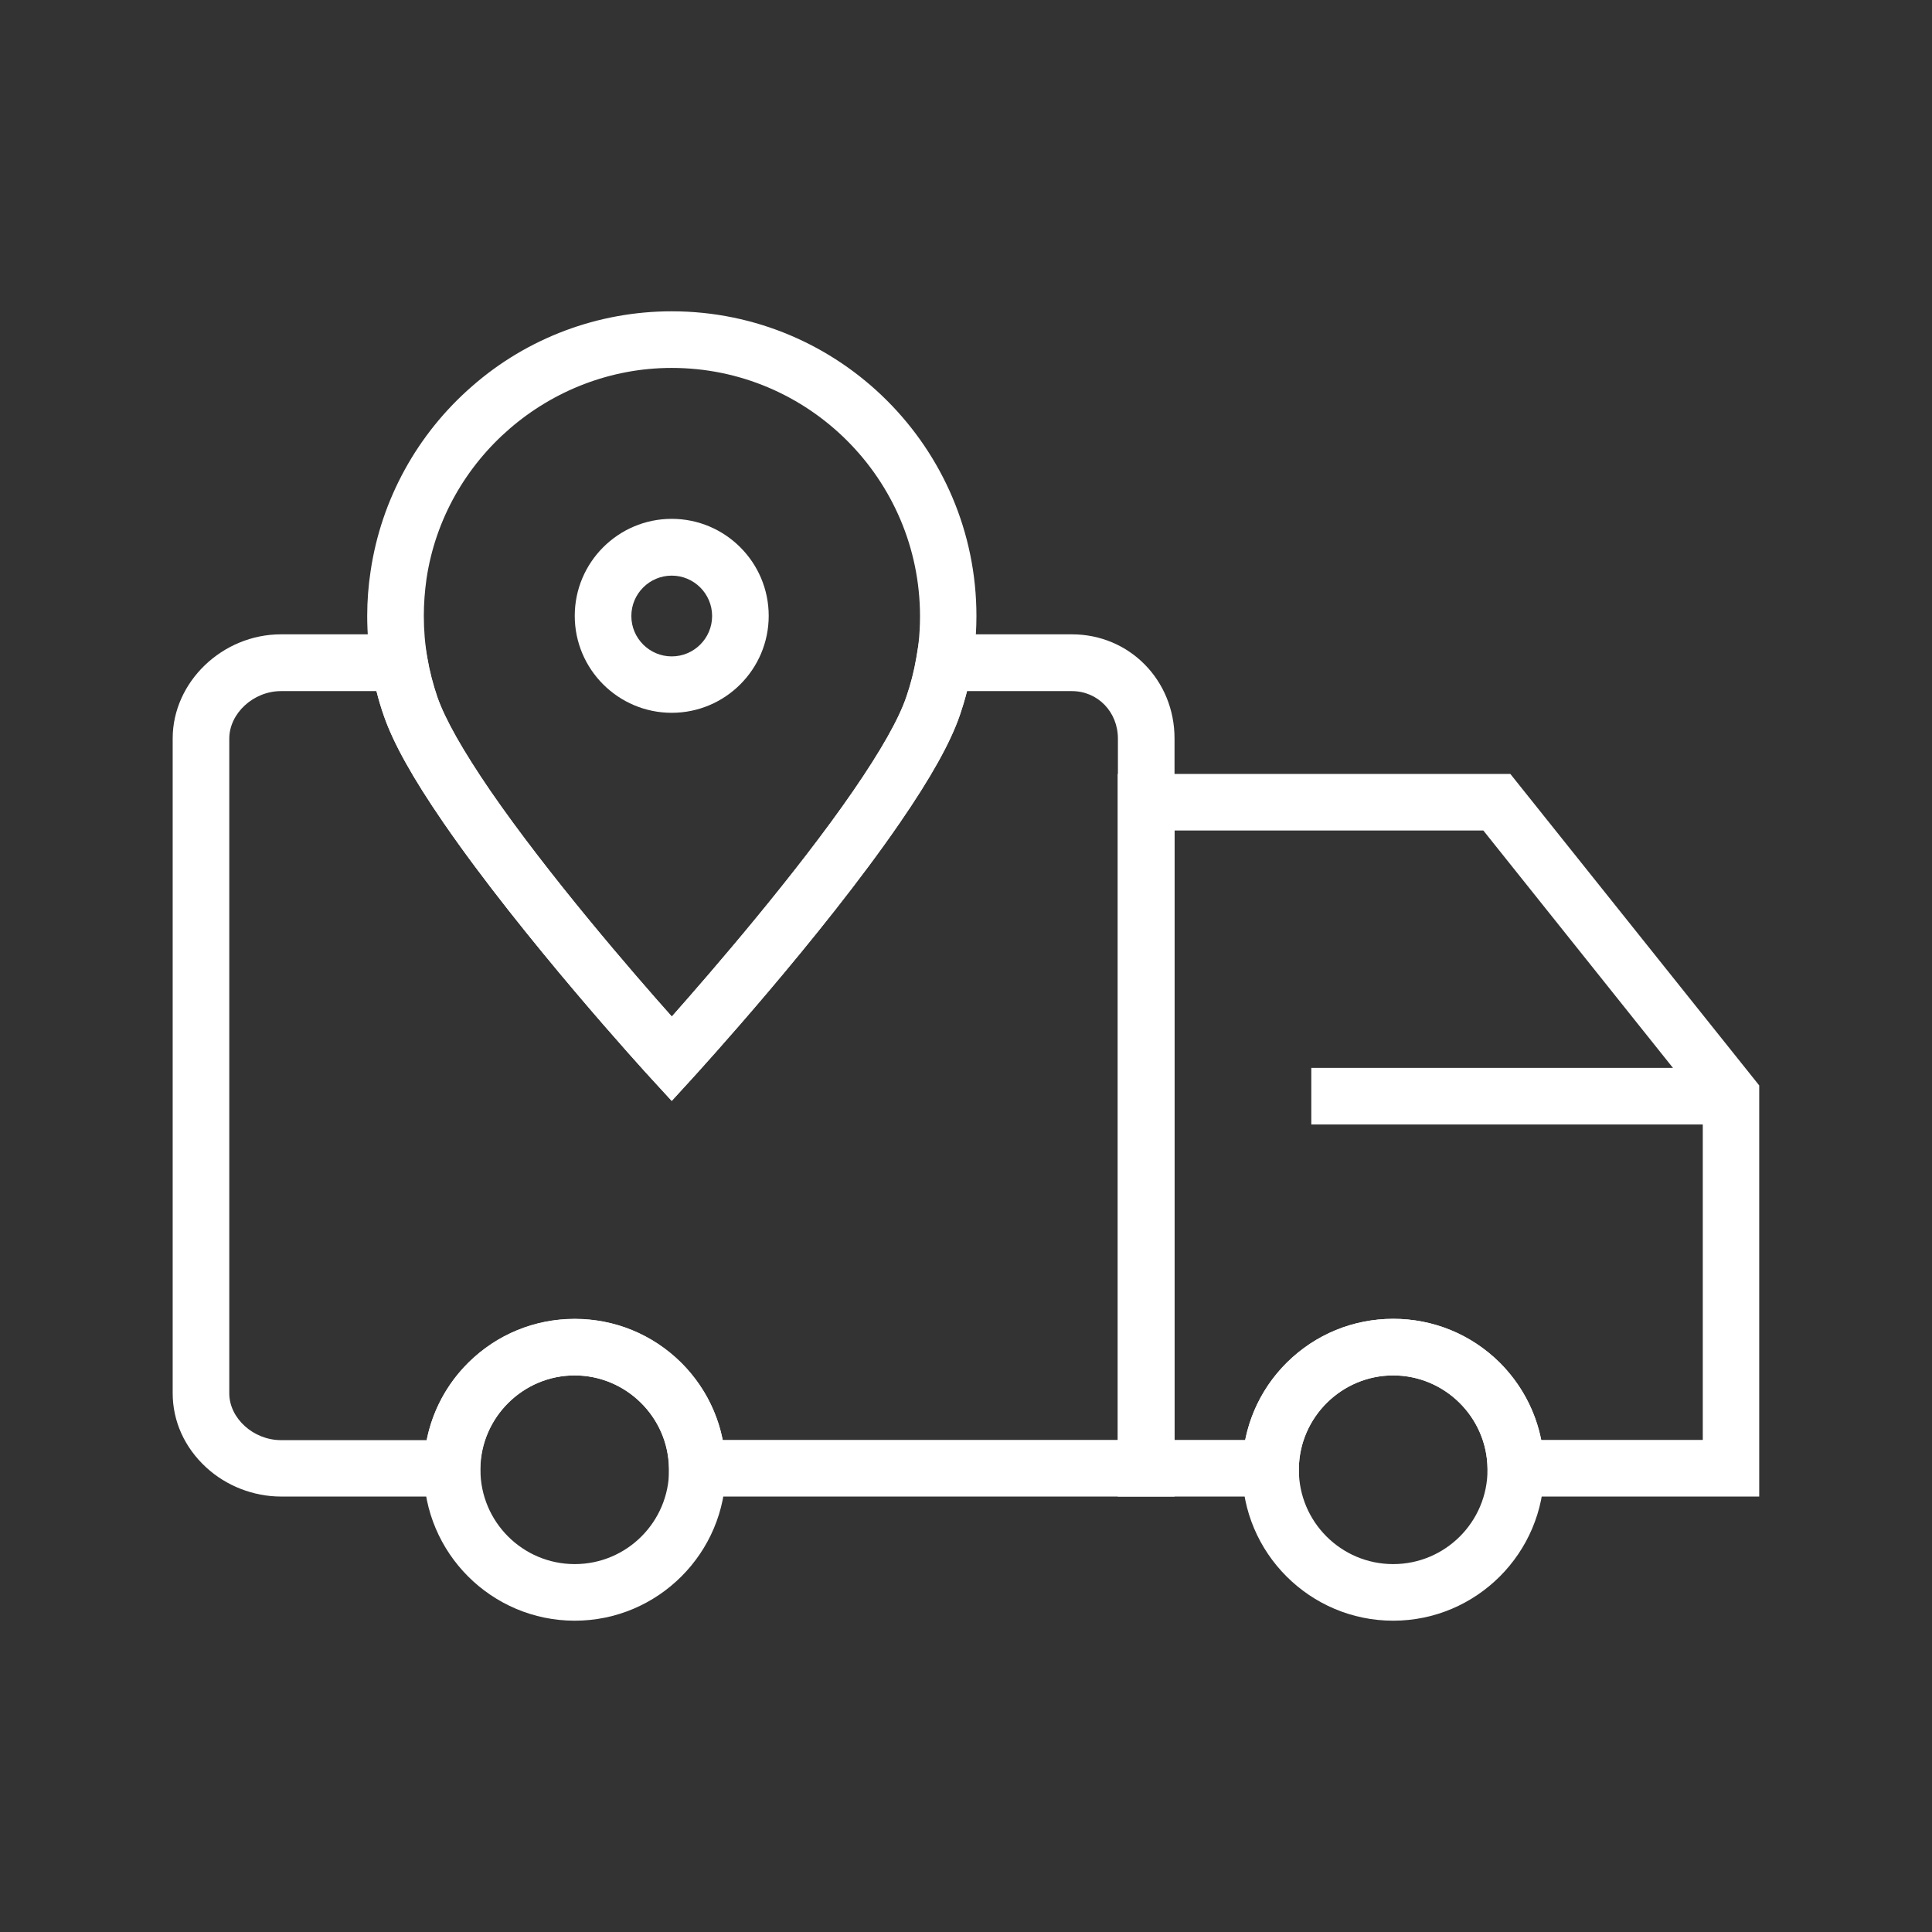
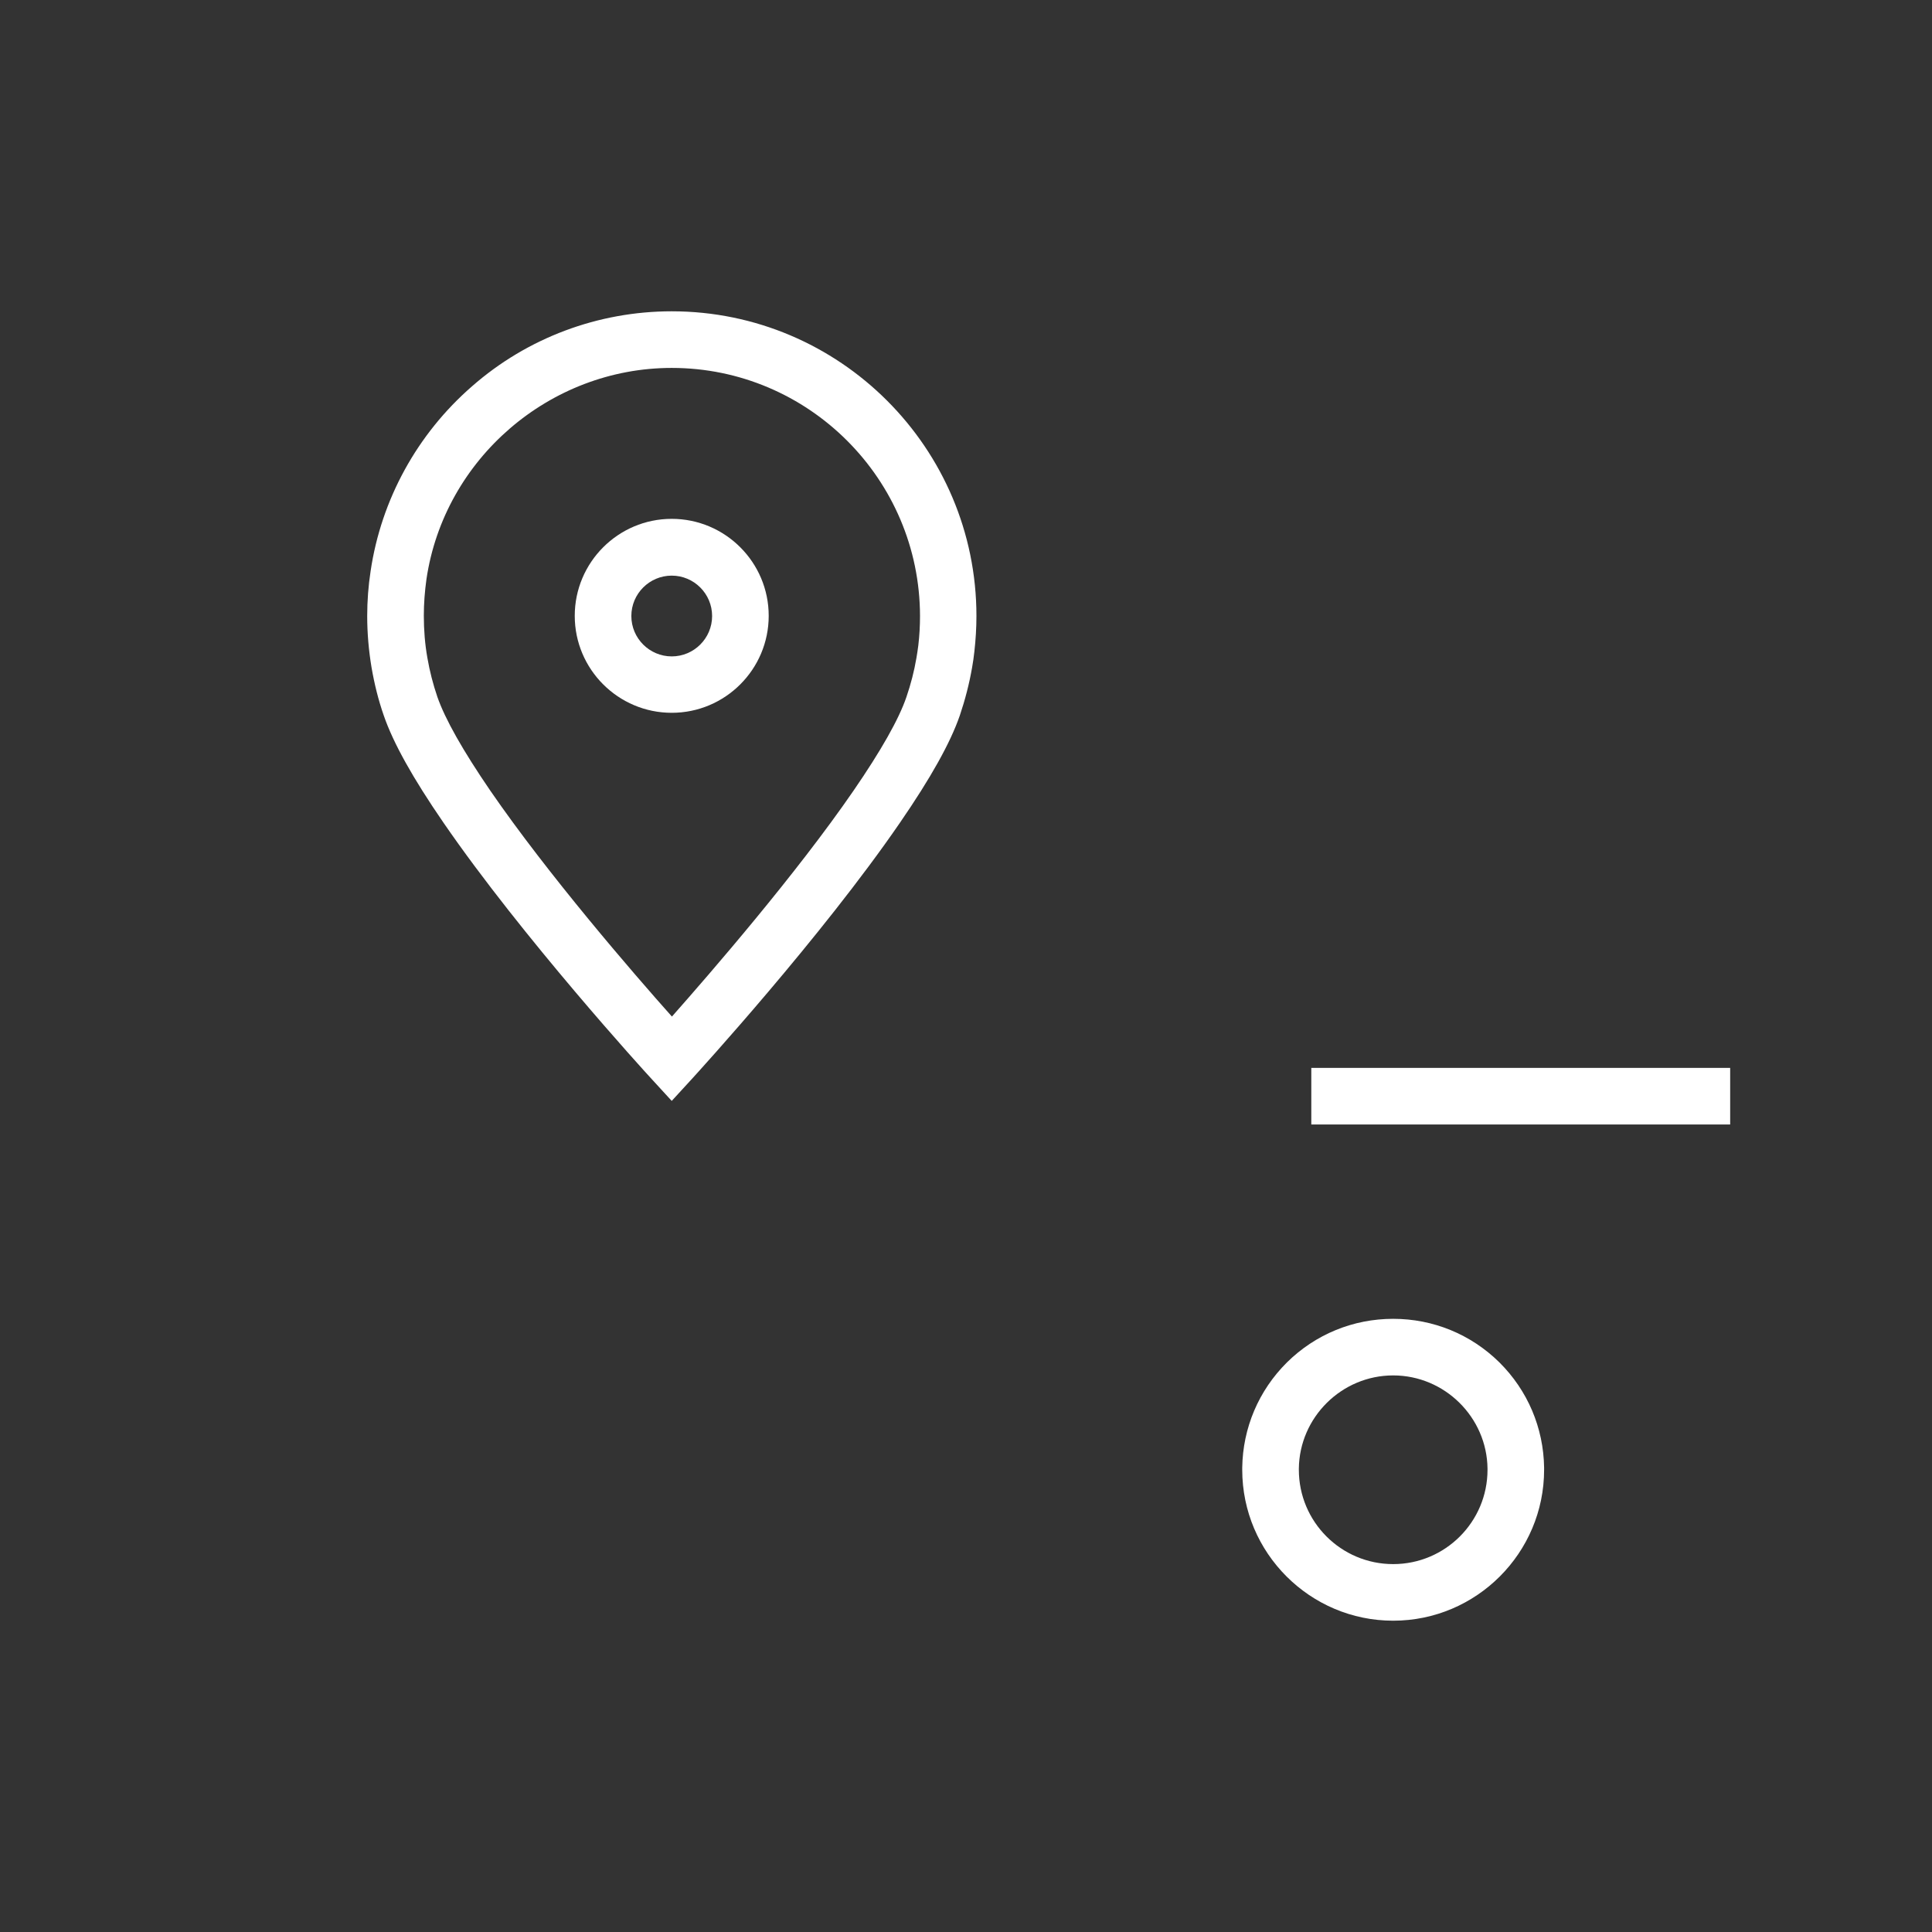
<svg xmlns="http://www.w3.org/2000/svg" width="92" height="92" viewBox="0 0 92 92" fill="none">
  <rect x="0" y="0" width="92" height="92" fill="#333333" stroke="none" />
  <path d="M31.987 52.424L30.99 51.337C30.738 51.067 24.872 44.634 21.116 39.172C19.652 37.043 18.726 35.38 18.277 34.078C18.016 33.332 17.828 32.568 17.693 31.787C17.558 30.978 17.486 30.16 17.486 29.334C17.486 28.615 17.54 27.896 17.648 27.196C18.151 23.791 19.867 20.664 22.482 18.391C25.105 16.091 28.483 14.824 31.987 14.824C39.983 14.824 46.497 21.329 46.497 29.334C46.497 29.9 46.461 30.475 46.398 31.032C46.371 31.284 46.335 31.535 46.29 31.787C46.156 32.559 45.958 33.323 45.706 34.069C45.257 35.371 44.323 37.043 42.858 39.172C39.103 44.643 33.227 51.067 32.984 51.337L31.987 52.424ZM31.987 17.52C26.174 17.52 21.152 21.85 20.307 27.582C20.227 28.157 20.182 28.741 20.182 29.325C20.182 29.999 20.235 30.673 20.352 31.328C20.46 31.957 20.622 32.586 20.828 33.188C21.197 34.248 22.041 35.74 23.344 37.645C26.093 41.643 30.136 46.323 31.996 48.408C33.847 46.315 37.899 41.643 40.648 37.645C41.951 35.749 42.804 34.248 43.164 33.188C43.37 32.586 43.532 31.966 43.64 31.328C43.676 31.131 43.703 30.924 43.73 30.727C43.784 30.268 43.81 29.801 43.81 29.334C43.802 22.82 38.501 17.52 31.987 17.52Z" fill="white" />
-   <path d="M55.93 71.264H31.869L31.852 69.934C31.825 67.482 29.812 65.496 27.359 65.496C24.907 65.496 22.894 67.491 22.867 69.934L22.849 71.264H13.38C12.077 71.264 10.774 70.761 9.813 69.872C8.789 68.928 8.223 67.679 8.223 66.341V35.165C8.223 32.479 10.585 30.206 13.38 30.206H20.154L20.343 31.329C20.45 31.957 20.612 32.586 20.819 33.188C21.187 34.248 22.032 35.74 23.334 37.645C26.084 41.643 30.127 46.324 31.986 48.408C33.837 46.315 37.889 41.643 40.638 37.645C41.941 35.749 42.794 34.248 43.154 33.188C43.361 32.586 43.522 31.966 43.63 31.329L43.819 30.206H51.042C53.782 30.206 55.93 32.389 55.93 35.165V71.264ZM34.412 68.569H53.234V35.174C53.234 33.898 52.273 32.91 51.042 32.91H46.047C45.948 33.305 45.831 33.691 45.697 34.069C45.247 35.372 44.313 37.043 42.848 39.172C39.093 44.644 33.217 51.067 32.975 51.337L31.986 52.424L30.989 51.337C30.738 51.067 24.871 44.635 21.115 39.172C19.651 37.043 18.725 35.381 18.276 34.078C18.141 33.691 18.025 33.305 17.926 32.91H13.38C12.068 32.91 10.918 33.97 10.918 35.174V66.35C10.918 67.536 12.068 68.578 13.38 68.578H20.316C20.594 67.185 21.277 65.9 22.31 64.885C23.667 63.547 25.464 62.81 27.368 62.81C29.273 62.81 31.07 63.547 32.427 64.885C33.451 65.9 34.134 67.176 34.412 68.569Z" fill="white" />
  <path d="M66.342 77.176C62.38 77.176 59.154 73.95 59.154 69.988C59.154 69.952 59.154 69.925 59.154 69.889C59.181 67.994 59.936 66.215 61.284 64.876C62.64 63.538 64.437 62.801 66.342 62.801C68.246 62.801 70.043 63.538 71.4 64.876C72.748 66.215 73.502 67.994 73.529 69.889V69.988C73.529 73.95 70.304 77.176 66.342 77.176ZM66.342 65.496C63.889 65.496 61.877 67.491 61.85 69.934V69.97V69.988C61.85 72.468 63.862 74.481 66.342 74.481C68.822 74.481 70.834 72.468 70.834 69.988V69.934C70.807 67.491 68.794 65.496 66.342 65.496Z" fill="white" />
-   <path d="M83.781 71.264H70.852L70.834 69.934C70.807 67.482 68.794 65.496 66.342 65.496C63.889 65.496 61.877 67.491 61.85 69.934L61.832 71.264H53.225V36.854H71.921L83.772 51.687V71.264H83.781ZM73.394 68.569H81.085V52.631L70.636 39.549H55.929V68.569H59.298C59.577 67.176 60.259 65.891 61.293 64.876C62.649 63.538 64.446 62.801 66.351 62.801C68.255 62.801 70.052 63.538 71.409 64.876C72.433 65.9 73.116 67.176 73.394 68.569Z" fill="white" />
-   <path d="M27.369 77.176C23.407 77.176 20.182 73.95 20.182 69.988C20.182 69.952 20.182 69.925 20.182 69.889C20.209 67.994 20.963 66.215 22.311 64.876C23.668 63.538 25.465 62.801 27.369 62.801C29.274 62.801 31.071 63.538 32.427 64.876C33.775 66.215 34.53 67.994 34.557 69.889V69.988C34.557 73.95 31.331 77.176 27.369 77.176ZM27.369 65.496C24.916 65.496 22.904 67.491 22.877 69.934V69.979V69.988C22.877 72.468 24.89 74.481 27.369 74.481C29.849 74.481 31.861 72.468 31.861 69.988V69.934C31.834 67.491 29.813 65.496 27.369 65.496Z" fill="white" />
  <path d="M62.443 50.852H82.389V53.547H62.443V50.852Z" fill="white" />
  <path d="M31.987 33.943C29.445 33.943 27.369 31.877 27.369 29.325C27.369 26.782 29.436 24.707 31.987 24.707C34.53 24.707 36.605 26.773 36.605 29.325C36.605 31.877 34.53 33.943 31.987 33.943ZM31.987 27.411C30.927 27.411 30.064 28.274 30.064 29.334C30.064 30.394 30.927 31.257 31.987 31.257C33.047 31.257 33.91 30.394 33.91 29.334C33.91 28.274 33.047 27.411 31.987 27.411Z" fill="white" />
</svg>